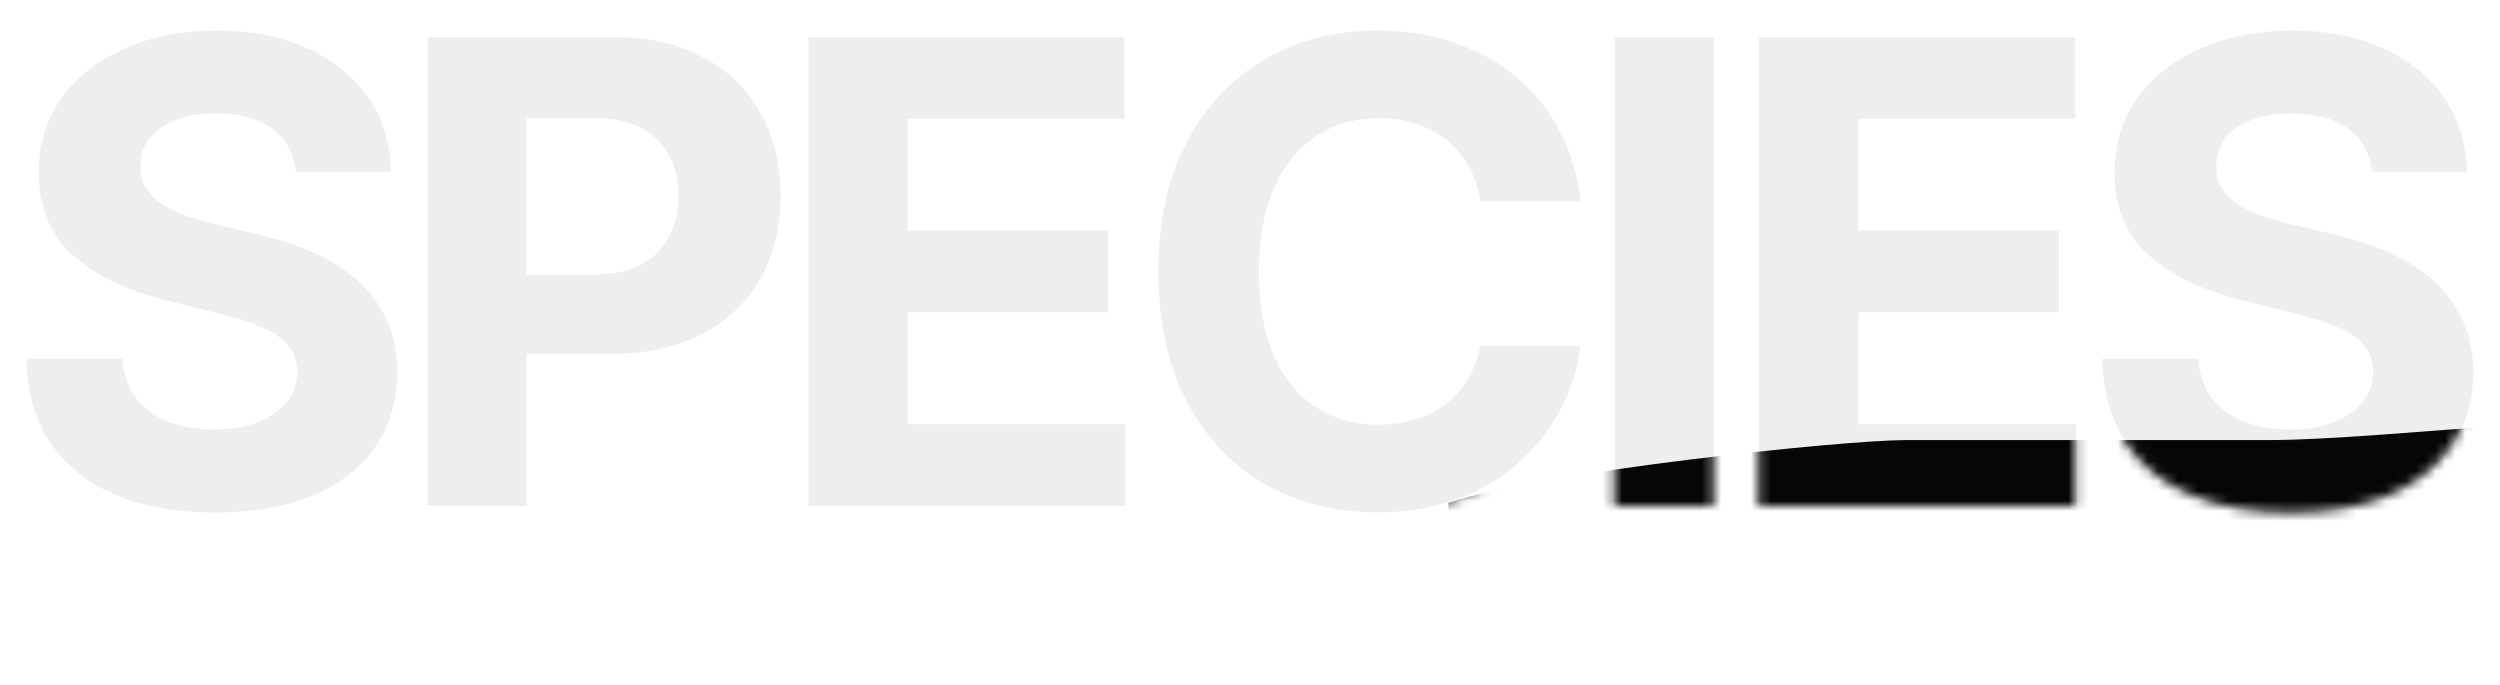
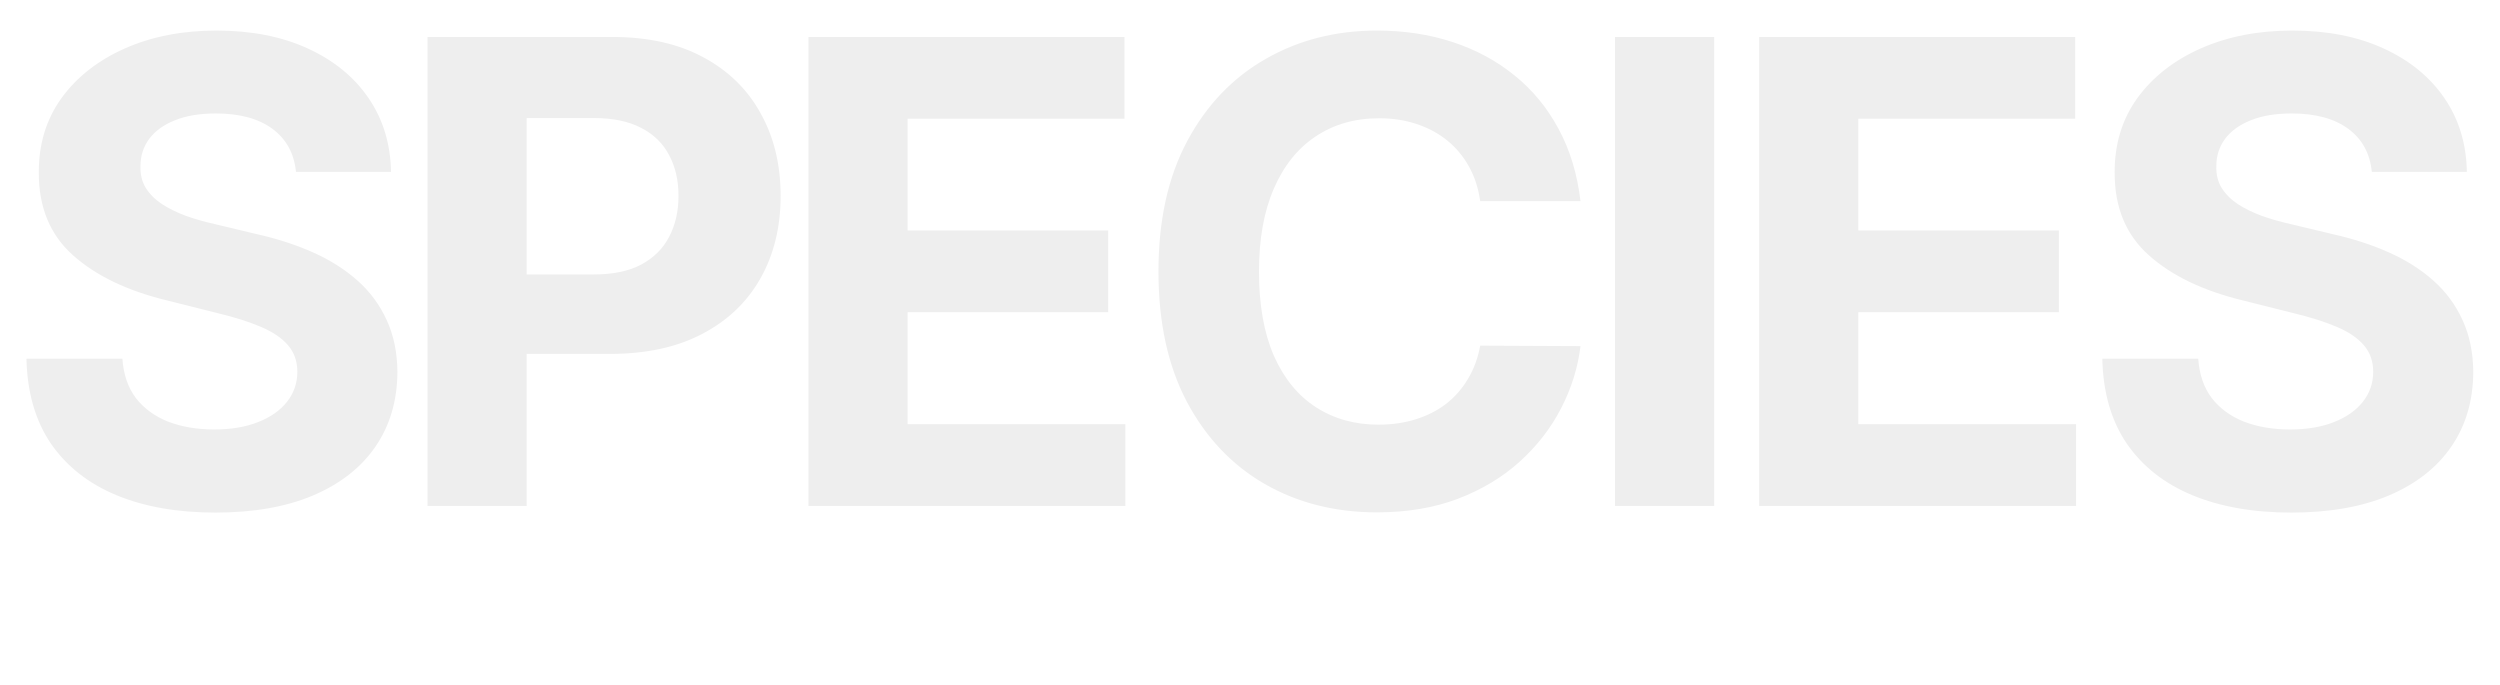
<svg xmlns="http://www.w3.org/2000/svg" width="252" height="69" viewBox="0 0 252 69" fill="none">
  <path d="M29.834 17.323C29.649 15.461 28.857 14.014 27.456 12.983C26.056 11.952 24.155 11.437 21.755 11.437C20.124 11.437 18.747 11.668 17.623 12.129C16.5 12.575 15.638 13.199 15.038 13.999C14.453 14.799 14.161 15.707 14.161 16.723C14.13 17.569 14.307 18.308 14.692 18.939C15.092 19.57 15.638 20.116 16.331 20.577C17.023 21.024 17.823 21.416 18.731 21.755C19.639 22.078 20.608 22.355 21.64 22.586L25.887 23.601C27.949 24.063 29.841 24.678 31.565 25.448C33.288 26.217 34.781 27.164 36.043 28.287C37.305 29.41 38.282 30.734 38.974 32.257C39.682 33.781 40.044 35.527 40.059 37.497C40.044 40.39 39.305 42.898 37.843 45.022C36.397 47.13 34.304 48.769 31.565 49.938C28.841 51.092 25.556 51.669 21.709 51.669C17.892 51.669 14.569 51.085 11.737 49.915C8.921 48.746 6.721 47.014 5.136 44.722C3.566 42.413 2.743 39.559 2.666 36.158H12.337C12.445 37.743 12.899 39.066 13.699 40.128C14.515 41.175 15.6 41.967 16.954 42.506C18.323 43.029 19.87 43.291 21.593 43.291C23.286 43.291 24.756 43.044 26.002 42.552C27.264 42.059 28.241 41.375 28.933 40.498C29.626 39.62 29.972 38.612 29.972 37.474C29.972 36.412 29.657 35.519 29.026 34.796C28.41 34.073 27.502 33.457 26.302 32.95C25.117 32.442 23.663 31.98 21.94 31.565L16.792 30.272C12.807 29.303 9.66 27.787 7.352 25.725C5.043 23.663 3.897 20.885 3.912 17.392C3.897 14.53 4.659 12.029 6.197 9.89C7.752 7.751 9.883 6.082 12.591 4.881C15.3 3.681 18.377 3.081 21.824 3.081C25.333 3.081 28.395 3.681 31.011 4.881C33.642 6.082 35.689 7.751 37.151 9.89C38.613 12.029 39.367 14.507 39.413 17.323H29.834ZM43.094 51V3.727H61.745C65.33 3.727 68.385 4.412 70.909 5.782C73.432 7.136 75.356 9.021 76.679 11.437C78.018 13.837 78.687 16.607 78.687 19.746C78.687 22.886 78.01 25.655 76.656 28.056C75.302 30.457 73.34 32.326 70.77 33.665C68.216 35.004 65.123 35.673 61.491 35.673H49.604V27.664H59.875C61.799 27.664 63.384 27.333 64.63 26.671C65.892 25.994 66.831 25.063 67.446 23.878C68.077 22.678 68.393 21.301 68.393 19.746C68.393 18.177 68.077 16.807 67.446 15.638C66.831 14.453 65.892 13.537 64.63 12.891C63.368 12.229 61.768 11.898 59.829 11.898H53.089V51H43.094ZM81.492 51V3.727H113.345V11.968H91.486V23.232H111.706V31.472H91.486V42.76H113.438V51H81.492ZM159.314 20.277H149.204C149.019 18.969 148.642 17.808 148.073 16.792C147.503 15.761 146.772 14.884 145.88 14.161C144.987 13.437 143.956 12.883 142.787 12.499C141.633 12.114 140.378 11.921 139.024 11.921C136.578 11.921 134.446 12.529 132.63 13.745C130.815 14.945 129.407 16.7 128.406 19.008C127.406 21.301 126.906 24.086 126.906 27.364C126.906 30.734 127.406 33.565 128.406 35.858C129.422 38.151 130.838 39.882 132.653 41.051C134.469 42.221 136.57 42.806 138.955 42.806C140.294 42.806 141.533 42.629 142.671 42.275C143.825 41.921 144.849 41.405 145.741 40.728C146.634 40.036 147.372 39.197 147.957 38.212C148.557 37.227 148.973 36.104 149.204 34.842L159.314 34.889C159.052 37.058 158.398 39.151 157.352 41.167C156.321 43.167 154.928 44.96 153.174 46.545C151.435 48.115 149.357 49.361 146.941 50.284C144.541 51.192 141.825 51.646 138.793 51.646C134.577 51.646 130.807 50.692 127.483 48.784C124.175 46.876 121.559 44.114 119.635 40.498C117.727 36.881 116.773 32.503 116.773 27.364C116.773 22.209 117.742 17.823 119.681 14.207C121.62 10.59 124.252 7.836 127.575 5.943C130.899 4.035 134.639 3.081 138.793 3.081C141.533 3.081 144.072 3.466 146.411 4.235C148.765 5.005 150.85 6.128 152.666 7.605C154.482 9.067 155.959 10.86 157.098 12.983C158.252 15.107 158.991 17.538 159.314 20.277ZM172.788 3.727V51H162.793V3.727H172.788ZM177.323 51V3.727H209.177V11.968H187.318V23.232H207.538V31.472H187.318V42.76H209.269V51H177.323ZM239.08 17.323C238.895 15.461 238.103 14.014 236.702 12.983C235.302 11.952 233.402 11.437 231.001 11.437C229.37 11.437 227.993 11.668 226.869 12.129C225.746 12.575 224.884 13.199 224.284 13.999C223.699 14.799 223.407 15.707 223.407 16.723C223.376 17.569 223.553 18.308 223.938 18.939C224.338 19.57 224.884 20.116 225.577 20.577C226.269 21.024 227.069 21.416 227.977 21.755C228.885 22.078 229.855 22.355 230.886 22.586L235.133 23.601C237.195 24.063 239.088 24.678 240.811 25.448C242.535 26.217 244.027 27.164 245.289 28.287C246.551 29.41 247.528 30.734 248.22 32.257C248.928 33.781 249.29 35.527 249.305 37.497C249.29 40.39 248.551 42.898 247.089 45.022C245.643 47.13 243.55 48.769 240.811 49.938C238.087 51.092 234.802 51.669 230.955 51.669C227.139 51.669 223.815 51.085 220.983 49.915C218.167 48.746 215.967 47.014 214.382 44.722C212.812 42.413 211.989 39.559 211.912 36.158H221.583C221.691 37.743 222.145 39.066 222.945 40.128C223.761 41.175 224.846 41.967 226.2 42.506C227.569 43.029 229.116 43.291 230.839 43.291C232.532 43.291 234.002 43.044 235.248 42.552C236.51 42.059 237.487 41.375 238.18 40.498C238.872 39.62 239.218 38.612 239.218 37.474C239.218 36.412 238.903 35.519 238.272 34.796C237.656 34.073 236.749 33.457 235.548 32.95C234.363 32.442 232.909 31.98 231.186 31.565L226.038 30.272C222.053 29.303 218.906 27.787 216.598 25.725C214.289 23.663 213.143 20.885 213.158 17.392C213.143 14.53 213.905 12.029 215.443 9.89C216.998 7.751 219.129 6.082 221.837 4.881C224.546 3.681 227.623 3.081 231.07 3.081C234.579 3.081 237.641 3.681 240.257 4.881C242.888 6.082 244.935 7.751 246.397 9.89C247.859 12.029 248.613 14.507 248.659 17.323H239.08Z" fill="#EEEEEE" />
  <mask id="mask0_2005_73" style="mask-type:alpha" maskUnits="userSpaceOnUse" x="2" y="3" width="248" height="49">
-     <path d="M29.753 17.323C29.569 15.461 28.776 14.014 27.376 12.983C25.975 11.952 24.075 11.437 21.674 11.437C20.043 11.437 18.666 11.668 17.543 12.129C16.419 12.575 15.557 13.199 14.957 13.999C14.373 14.799 14.08 15.707 14.08 16.723C14.05 17.569 14.226 18.308 14.611 18.939C15.011 19.57 15.557 20.116 16.25 20.577C16.942 21.024 17.743 21.416 18.651 21.755C19.558 22.078 20.528 22.355 21.559 22.586L25.806 23.601C27.868 24.063 29.761 24.678 31.484 25.448C33.208 26.217 34.7 27.164 35.962 28.287C37.224 29.41 38.201 30.734 38.894 32.257C39.602 33.781 39.963 35.527 39.979 37.497C39.963 40.39 39.225 42.898 37.763 45.022C36.316 47.13 34.224 48.769 31.484 49.938C28.761 51.092 25.475 51.669 21.628 51.669C17.812 51.669 14.488 51.085 11.657 49.915C8.841 48.746 6.64 47.014 5.055 44.722C3.485 42.413 2.662 39.559 2.585 36.158H12.257C12.364 37.743 12.818 39.066 13.619 40.128C14.434 41.175 15.519 41.967 16.873 42.506C18.243 43.029 19.789 43.291 21.513 43.291C23.206 43.291 24.675 43.044 25.922 42.552C27.183 42.059 28.16 41.375 28.853 40.498C29.546 39.62 29.892 38.612 29.892 37.474C29.892 36.412 29.576 35.519 28.945 34.796C28.33 34.073 27.422 33.457 26.222 32.95C25.037 32.442 23.582 31.98 21.859 31.565L16.712 30.272C12.726 29.303 9.579 27.787 7.271 25.725C4.963 23.663 3.816 20.885 3.832 17.392C3.816 14.53 4.578 12.029 6.117 9.89C7.671 7.751 9.802 6.082 12.511 4.881C15.219 3.681 18.297 3.081 21.744 3.081C25.252 3.081 28.314 3.681 30.93 4.881C33.562 6.082 35.608 7.751 37.07 9.89C38.532 12.029 39.286 14.507 39.332 17.323H29.753ZM43.014 51V3.727H61.664C65.25 3.727 68.304 4.412 70.828 5.782C73.352 7.136 75.275 9.021 76.599 11.437C77.937 13.837 78.607 16.607 78.607 19.746C78.607 22.886 77.93 25.655 76.576 28.056C75.221 30.457 73.259 32.326 70.69 33.665C68.135 35.004 65.042 35.673 61.41 35.673H49.523V27.664H59.795C61.718 27.664 63.303 27.333 64.55 26.671C65.811 25.994 66.75 25.063 67.366 23.878C67.997 22.678 68.312 21.301 68.312 19.746C68.312 18.177 67.997 16.807 67.366 15.638C66.75 14.453 65.811 13.537 64.55 12.891C63.288 12.229 61.687 11.898 59.748 11.898H53.008V51H43.014ZM81.411 51V3.727H113.265V11.968H91.406V23.232H111.626V31.472H91.406V42.76H113.357V51H81.411ZM159.233 20.277H149.123C148.938 18.969 148.561 17.808 147.992 16.792C147.423 15.761 146.692 14.884 145.799 14.161C144.907 13.437 143.876 12.883 142.706 12.499C141.552 12.114 140.298 11.921 138.944 11.921C136.497 11.921 134.366 12.529 132.55 13.745C130.734 14.945 129.326 16.7 128.326 19.008C127.326 21.301 126.825 24.086 126.825 27.364C126.825 30.734 127.326 33.565 128.326 35.858C129.341 38.151 130.757 39.882 132.573 41.051C134.389 42.221 136.489 42.806 138.874 42.806C140.213 42.806 141.452 42.629 142.591 42.275C143.745 41.921 144.768 41.405 145.661 40.728C146.553 40.036 147.292 39.197 147.877 38.212C148.477 37.227 148.892 36.104 149.123 34.842L159.233 34.889C158.971 37.058 158.317 39.151 157.271 41.167C156.24 43.167 154.847 44.96 153.093 46.545C151.354 48.115 149.277 49.361 146.861 50.284C144.46 51.192 141.744 51.646 138.713 51.646C134.496 51.646 130.726 50.692 127.402 48.784C124.094 46.876 121.478 44.114 119.554 40.498C117.646 36.881 116.692 32.503 116.692 27.364C116.692 22.209 117.662 17.823 119.601 14.207C121.54 10.59 124.171 7.836 127.495 5.943C130.819 4.035 134.558 3.081 138.713 3.081C141.452 3.081 143.991 3.466 146.33 4.235C148.684 5.005 150.77 6.128 152.585 7.605C154.401 9.067 155.878 10.86 157.017 12.983C158.171 15.107 158.91 17.538 159.233 20.277ZM172.707 3.727V51H162.713V3.727H172.707ZM177.243 51V3.727H209.096V11.968H187.237V23.232H207.457V31.472H187.237V42.76H209.189V51H177.243ZM238.999 17.323C238.815 15.461 238.022 14.014 236.622 12.983C235.221 11.952 233.321 11.437 230.92 11.437C229.289 11.437 227.912 11.668 226.789 12.129C225.665 12.575 224.804 13.199 224.203 13.999C223.619 14.799 223.326 15.707 223.326 16.723C223.296 17.569 223.473 18.308 223.857 18.939C224.257 19.57 224.804 20.116 225.496 20.577C226.189 21.024 226.989 21.416 227.897 21.755C228.805 22.078 229.774 22.355 230.805 22.586L235.052 23.601C237.114 24.063 239.007 24.678 240.73 25.448C242.454 26.217 243.947 27.164 245.208 28.287C246.47 29.41 247.447 30.734 248.14 32.257C248.848 33.781 249.209 35.527 249.225 37.497C249.209 40.39 248.471 42.898 247.009 45.022C245.562 47.13 243.47 48.769 240.73 49.938C238.007 51.092 234.721 51.669 230.874 51.669C227.058 51.669 223.734 51.085 220.903 49.915C218.087 48.746 215.886 47.014 214.301 44.722C212.732 42.413 211.908 39.559 211.831 36.158H221.503C221.611 37.743 222.065 39.066 222.865 40.128C223.68 41.175 224.765 41.967 226.119 42.506C227.489 43.029 229.035 43.291 230.759 43.291C232.452 43.291 233.921 43.044 235.168 42.552C236.429 42.059 237.407 41.375 238.099 40.498C238.792 39.62 239.138 38.612 239.138 37.474C239.138 36.412 238.822 35.519 238.191 34.796C237.576 34.073 236.668 33.457 235.468 32.95C234.283 32.442 232.829 31.98 231.105 31.565L225.958 30.272C221.972 29.303 218.825 27.787 216.517 25.725C214.209 23.663 213.062 20.885 213.078 17.392C213.062 14.53 213.824 12.029 215.363 9.89C216.917 7.751 219.048 6.082 221.757 4.881C224.465 3.681 227.543 3.081 230.99 3.081C234.498 3.081 237.561 3.681 240.177 4.881C242.808 6.082 244.855 7.751 246.316 9.89C247.778 12.029 248.532 14.507 248.578 17.323H238.999Z" fill="#EEEEEE" />
-   </mask>
+     </mask>
  <g mask="url(#mask0_2005_73)">
    <g filter="url(#filter0_f_2005_73)">
-       <path d="M192.096 44.36C185.774 44.36 155.483 47.521 146 50.682V55.423C165.755 56.038 210.692 56.898 232.397 55.423C259.527 53.579 281.653 55.16 307.994 57.267C329.066 58.953 385.171 54.282 389.122 50.682C381.308 48.662 322.323 42.516 320.637 42.516C318.53 42.516 296.667 44.36 281.653 42.516C266.639 40.672 241.352 44.36 228.446 44.36H192.096Z" fill="#060606" />
+       <path d="M192.096 44.36C185.774 44.36 155.483 47.521 146 50.682V55.423C165.755 56.038 210.692 56.898 232.397 55.423C259.527 53.579 281.653 55.16 307.994 57.267C329.066 58.953 385.171 54.282 389.122 50.682C381.308 48.662 322.323 42.516 320.637 42.516C318.53 42.516 296.667 44.36 281.653 42.516H192.096Z" fill="#060606" />
    </g>
  </g>
  <defs>
    <filter id="filter0_f_2005_73" x="136.992" y="32.992" width="261.142" height="33.639" filterUnits="userSpaceOnUse" color-interpolation-filters="sRGB">
      <feFlood flood-opacity="0" result="BackgroundImageFix" />
      <feBlend mode="normal" in="SourceGraphic" in2="BackgroundImageFix" result="shape" />
      <feGaussianBlur stdDeviation="4.504" result="effect1_foregroundBlur_2005_73" />
    </filter>
  </defs>
</svg>